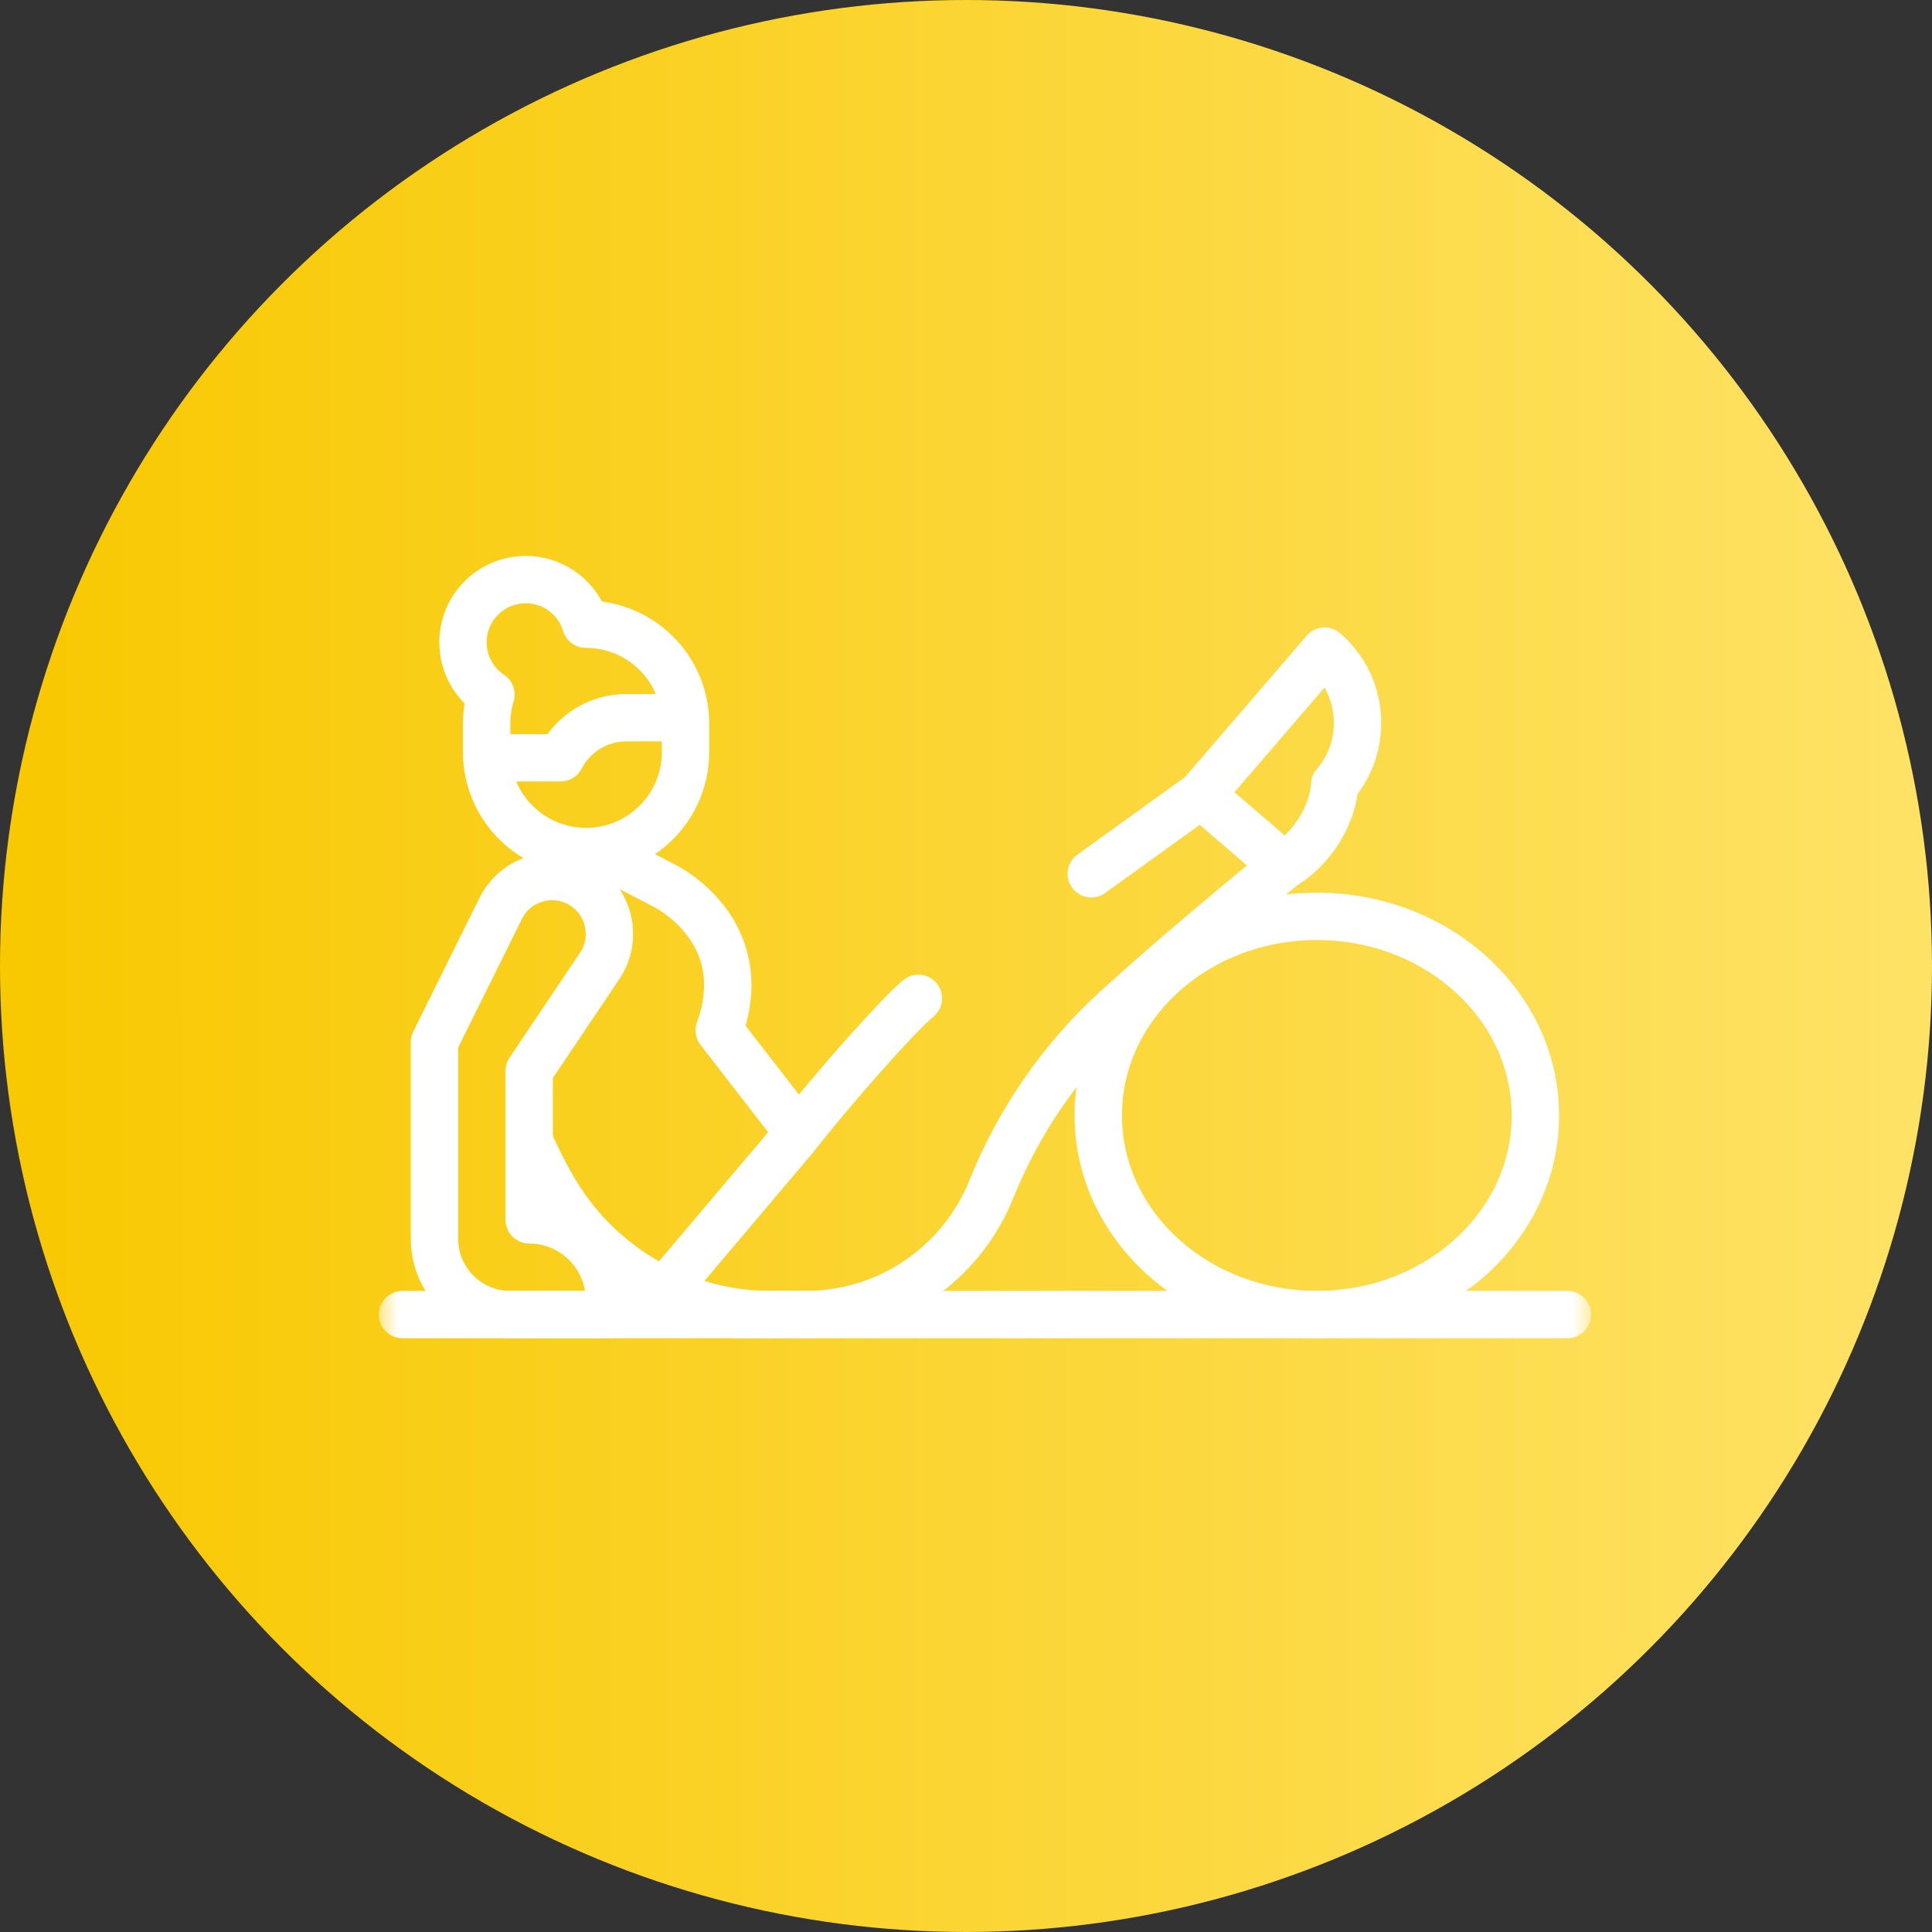
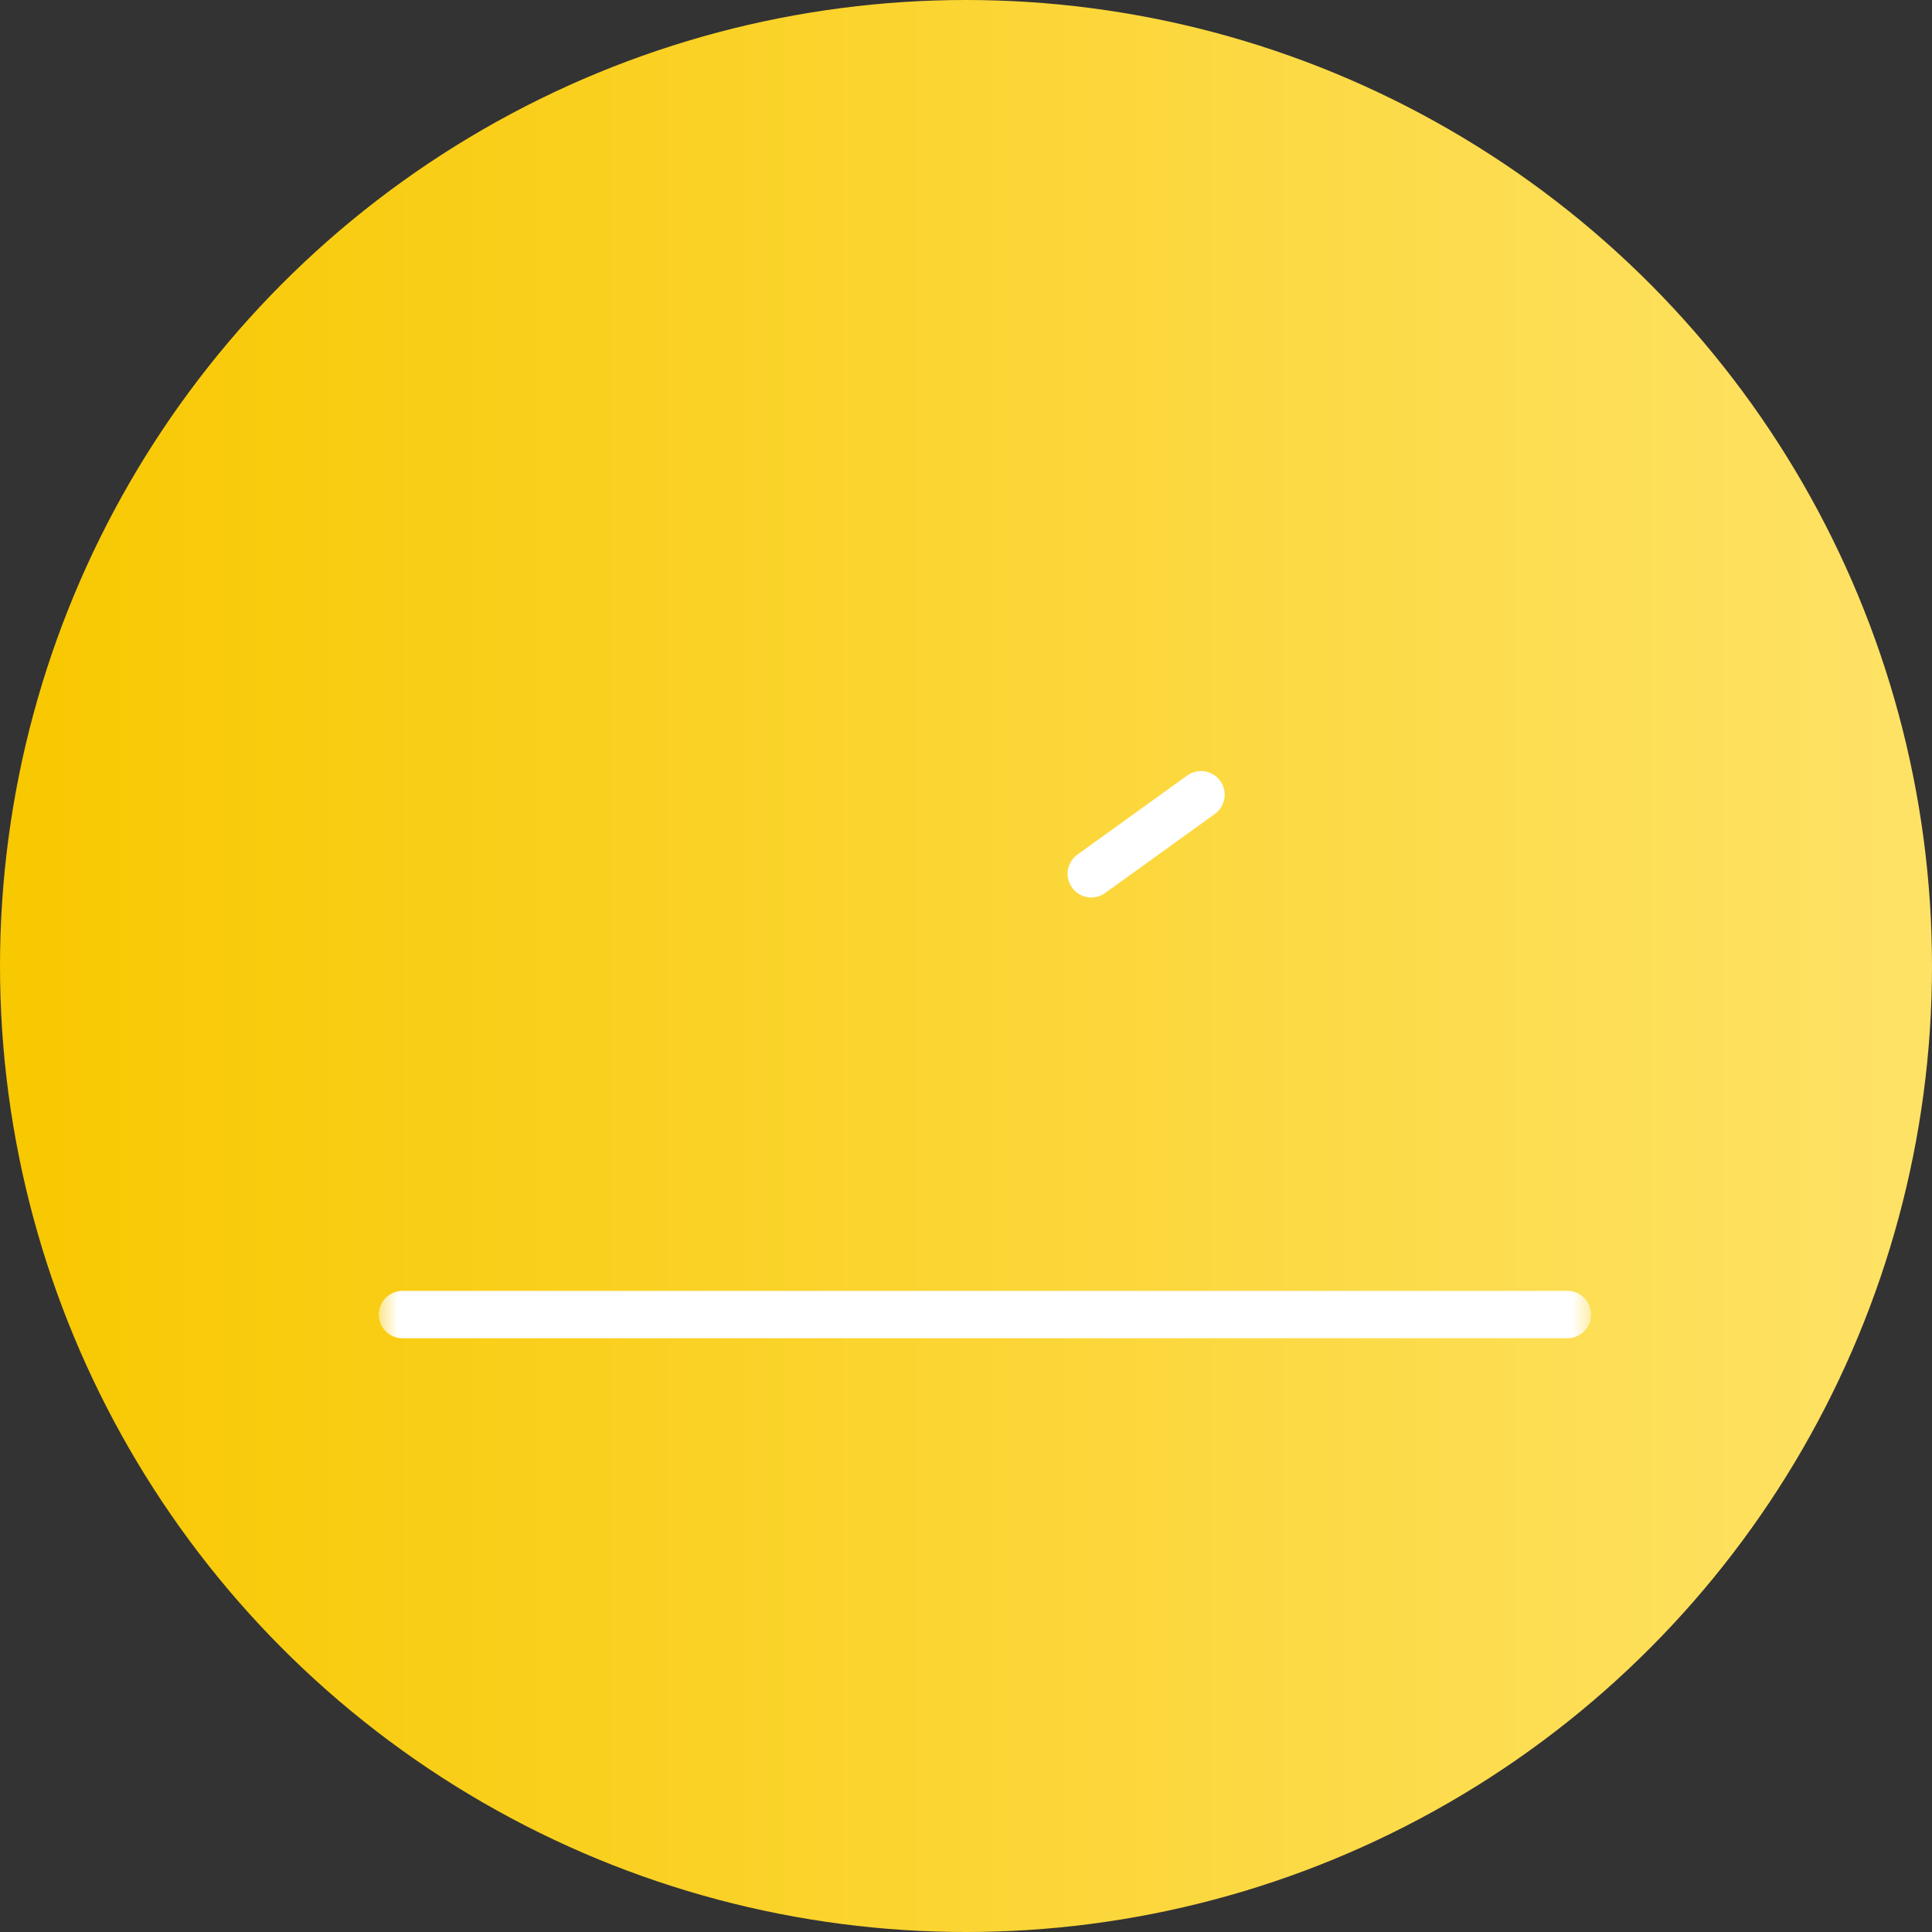
<svg xmlns="http://www.w3.org/2000/svg" width="51" height="51" viewBox="0 0 51 51" fill="none">
  <rect x="0" y="0" width="51" height="51" fill="#333333" stroke="none" />
  <circle cx="25.5" cy="25.5" r="25.5" fill="url(#paint0_linear_211_299)" />
  <mask id="mask0_211_299" style="mask-type:luminance" maskUnits="userSpaceOnUse" x="10" y="9" width="32" height="32">
    <path d="M10 9H42V41H10V9Z" fill="white" />
  </mask>
  <g mask="url(#mask0_211_299)">
    <path d="M10.625 34.701H41.375" stroke="white" stroke-width="1.25" stroke-miterlimit="10" stroke-linecap="round" stroke-linejoin="round" />
  </g>
  <path d="M28.807 23.066L31.704 20.979" stroke="white" stroke-width="1.25" stroke-miterlimit="10" stroke-linecap="round" stroke-linejoin="round" />
  <mask id="mask1_211_299" style="mask-type:luminance" maskUnits="userSpaceOnUse" x="10" y="9" width="32" height="32">
-     <path d="M10 9H42V41H10V9Z" fill="white" />
-   </mask>
+     </mask>
  <g mask="url(#mask1_211_299)">
-     <path d="M20.948 30.063C22.14 28.552 23.726 26.781 24.243 26.354" stroke="white" stroke-width="1.25" stroke-miterlimit="10" stroke-linecap="round" stroke-linejoin="round" />
    <path d="M34.967 17.189L31.705 20.979L33.884 22.854L33.888 22.852C34.599 22.439 35.19 21.536 35.231 20.714C36.132 19.668 36.014 18.09 34.967 17.189Z" stroke="white" stroke-width="1.25" stroke-miterlimit="10" stroke-linecap="round" stroke-linejoin="round" />
-     <path d="M33.888 22.852C32.531 23.973 30.968 25.266 29.473 26.626C28.025 27.944 26.899 29.578 26.168 31.395C25.363 33.392 23.426 34.701 21.272 34.701H19.482" stroke="white" stroke-width="1.25" stroke-miterlimit="10" stroke-linecap="round" stroke-linejoin="round" />
+     <path d="M33.888 22.852C32.531 23.973 30.968 25.266 29.473 26.626C25.363 33.392 23.426 34.701 21.272 34.701H19.482" stroke="white" stroke-width="1.25" stroke-miterlimit="10" stroke-linecap="round" stroke-linejoin="round" />
    <path d="M28.992 29.445C28.992 26.543 31.575 24.19 34.762 24.19C37.948 24.19 40.531 26.543 40.531 29.445C40.531 32.348 37.948 34.701 34.762 34.701C31.575 34.701 28.992 32.348 28.992 29.445Z" stroke="white" stroke-width="1.25" stroke-miterlimit="10" stroke-linecap="round" stroke-linejoin="round" />
    <path d="M14.013 30.209C14.212 30.669 14.444 31.115 14.707 31.543C15.903 33.487 18.04 34.701 20.323 34.701" stroke="white" stroke-width="1.25" stroke-miterlimit="10" stroke-linecap="round" stroke-linejoin="round" />
    <path d="M18.096 19.853L18.096 19.103C18.095 17.653 16.92 16.478 15.47 16.478C15.468 16.478 15.466 16.478 15.464 16.478C15.259 15.796 14.627 15.299 13.878 15.3C12.963 15.3 12.222 16.041 12.222 16.956C12.222 17.531 12.515 18.038 12.96 18.334C12.886 18.578 12.846 18.836 12.846 19.103L12.846 19.853C12.846 21.303 14.021 22.478 15.471 22.478C16.921 22.478 18.096 21.302 18.096 19.853Z" stroke="white" stroke-width="1.25" stroke-miterlimit="10" stroke-linecap="round" stroke-linejoin="round" />
    <path d="M17.554 18.945L16.537 18.945C15.805 18.945 15.135 19.353 14.799 20.003L12.852 20.004" stroke="white" stroke-width="1.25" stroke-miterlimit="10" stroke-linecap="round" stroke-linejoin="round" />
-     <path d="M15.83 25.497L13.969 28.268V32.201C15.139 32.201 16.087 33.149 16.087 34.319V34.701H13.469C12.364 34.701 11.469 33.805 11.469 32.701V27.508L13.217 23.981C13.657 23.092 14.819 22.86 15.567 23.511C16.143 24.012 16.256 24.864 15.83 25.497Z" stroke="white" stroke-width="1.25" stroke-miterlimit="10" stroke-linecap="round" stroke-linejoin="round" />
    <path d="M20.948 30.063L17.554 34.076" stroke="white" stroke-width="1.25" stroke-miterlimit="10" stroke-linecap="round" stroke-linejoin="round" />
    <path d="M16.087 22.625L17.554 23.389C17.554 23.389 19.939 24.558 18.987 27.201L21.078 29.9" stroke="white" stroke-width="1.25" stroke-miterlimit="10" stroke-linecap="round" stroke-linejoin="round" />
  </g>
  <defs>
    <linearGradient id="paint0_linear_211_299" x1="1.26841e-09" y1="25.5" x2="58.11" y2="25.495" gradientUnits="userSpaceOnUse">
      <stop stop-color="#F8C800" />
      <stop offset="0" stop-color="#F8C800" />
      <stop offset="1" stop-color="#FFE675" />
    </linearGradient>
  </defs>
</svg>